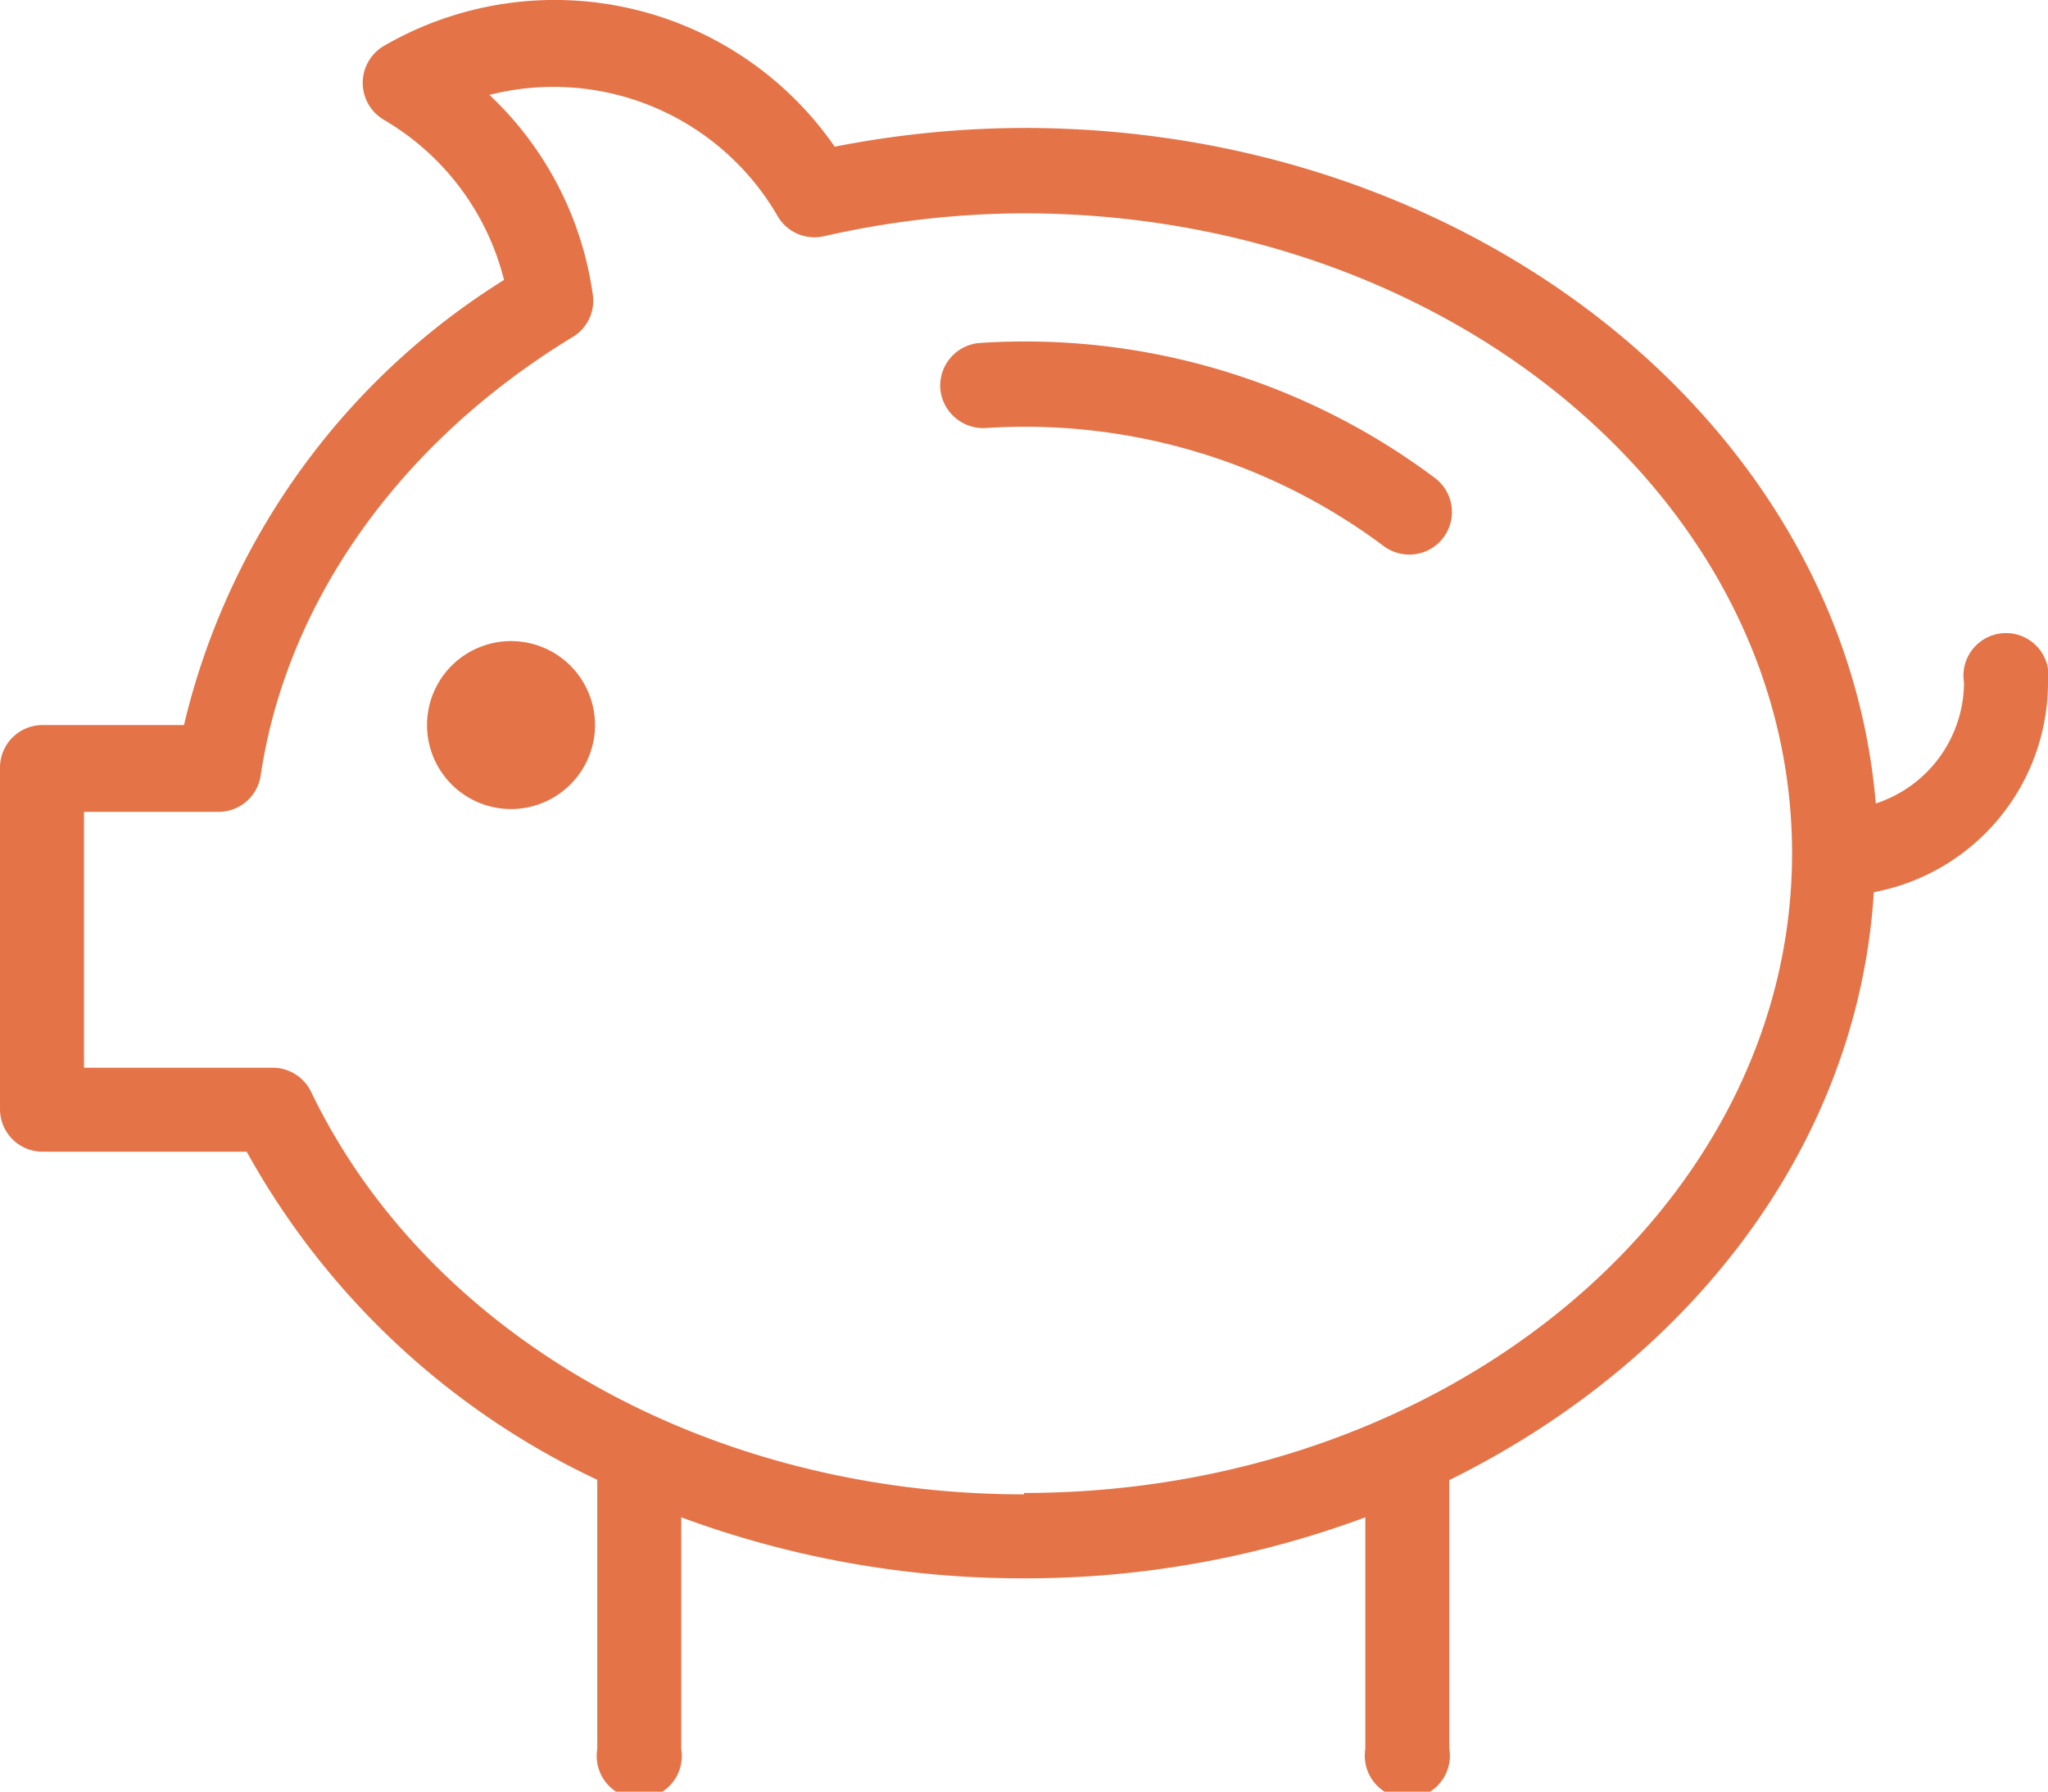
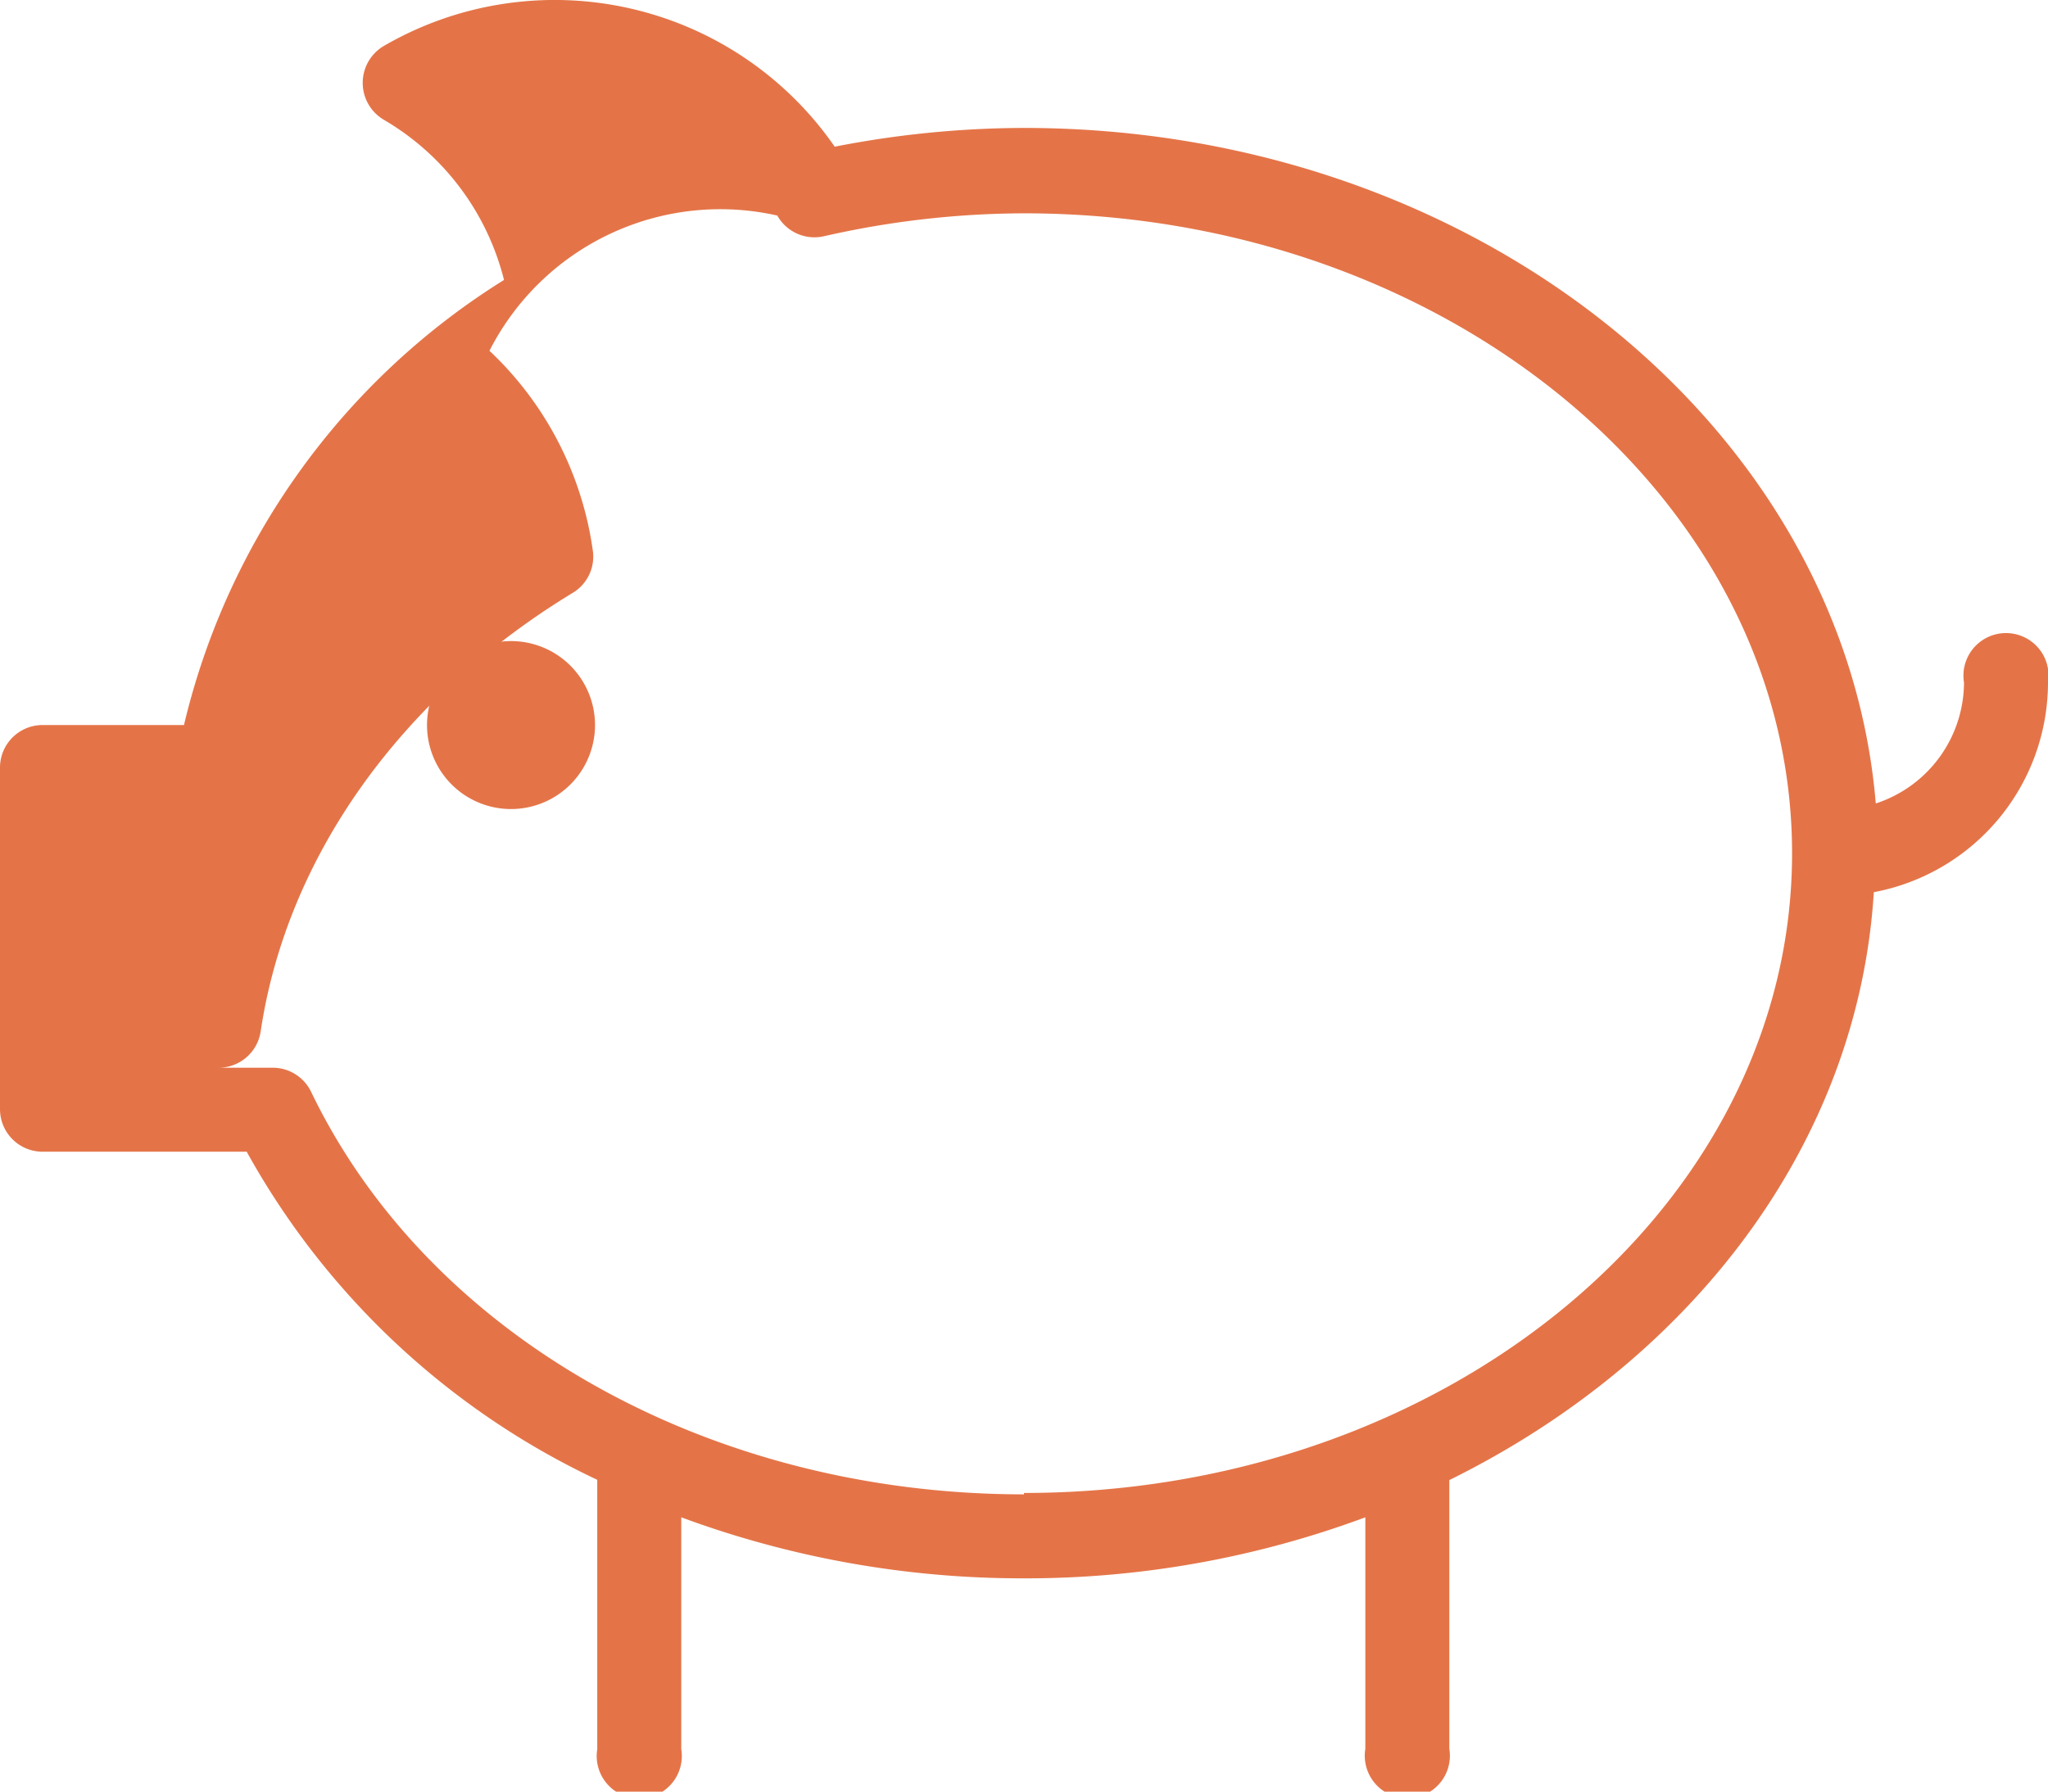
<svg xmlns="http://www.w3.org/2000/svg" id="Layer_1" data-name="Layer 1" viewBox="0 0 73.14 64">
  <defs>
    <style>.cls-1{fill:#e47448;}</style>
  </defs>
  <title>Artboard 1</title>
  <g id="piggy-bank">
    <g id="Group">
      <g id="Vector">
-         <path id="path21_fill" data-name="path21 fill" class="cls-1" d="M35,12.25a1.53,1.53,0,0,0-1.42,1.62,1.54,1.54,0,0,0,1.62,1.42,21.38,21.38,0,0,1,14.22,4.22,1.53,1.53,0,0,0,.91.3,1.52,1.52,0,0,0,.91-2.74A24.42,24.42,0,0,0,35,12.25Z" />
-       </g>
+         </g>
      <g id="Vector-2" data-name="Vector">
-         <path id="path22_fill" data-name="path22 fill" class="cls-1" d="M73.14,24.38a1.52,1.52,0,1,0-3,0,4.56,4.56,0,0,1-3.15,4.32C65.86,15.25,52.67,4.57,36.57,4.57a35.43,35.43,0,0,0-6.76.67,12.16,12.16,0,0,0-16.1-3.6,1.53,1.53,0,0,0,0,2.64A9.22,9.22,0,0,1,18,10,25.73,25.73,0,0,0,6.57,25.9h-5A1.52,1.52,0,0,0,0,27.43V39.62a1.52,1.52,0,0,0,1.52,1.52H8.81A27.85,27.85,0,0,0,21.33,52.86v9.62a1.52,1.52,0,1,0,3,0V54.2a35.09,35.09,0,0,0,12.19,2.18A34.82,34.82,0,0,0,48.76,54.2v8.27a1.52,1.52,0,1,0,3,0v-9.6c8.65-4.27,14.6-12,15.16-21A7.63,7.63,0,0,0,73.14,24.38Zm-36.57,29c-11.26,0-21.25-5.64-25.46-14.38a1.52,1.52,0,0,0-1.37-.86H3V29h4.8a1.52,1.52,0,0,0,1.51-1.3c.93-6.23,5-11.93,11.14-15.66a1.51,1.51,0,0,0,.72-1.52,12.09,12.09,0,0,0-3.69-7.13A9.25,9.25,0,0,1,27.76,7.7a1.52,1.52,0,0,0,1.66.74,32.53,32.53,0,0,1,7.14-.82C51.7,7.62,64,17.87,64,30.48S51.7,53.33,36.57,53.33Z" />
+         <path id="path22_fill" data-name="path22 fill" class="cls-1" d="M73.14,24.38a1.52,1.52,0,1,0-3,0,4.56,4.56,0,0,1-3.15,4.32C65.86,15.25,52.67,4.57,36.57,4.57a35.43,35.43,0,0,0-6.76.67,12.16,12.16,0,0,0-16.1-3.6,1.53,1.53,0,0,0,0,2.64A9.22,9.22,0,0,1,18,10,25.73,25.73,0,0,0,6.57,25.9h-5A1.52,1.52,0,0,0,0,27.43V39.62a1.52,1.52,0,0,0,1.52,1.52H8.81A27.85,27.85,0,0,0,21.33,52.86v9.62a1.52,1.52,0,1,0,3,0V54.2a35.09,35.09,0,0,0,12.19,2.18A34.82,34.82,0,0,0,48.76,54.2v8.27a1.52,1.52,0,1,0,3,0v-9.6c8.65-4.27,14.6-12,15.16-21A7.63,7.63,0,0,0,73.14,24.38Zm-36.57,29c-11.26,0-21.25-5.64-25.46-14.38a1.52,1.52,0,0,0-1.37-.86H3h4.8a1.52,1.52,0,0,0,1.51-1.3c.93-6.23,5-11.93,11.14-15.66a1.51,1.51,0,0,0,.72-1.52,12.09,12.09,0,0,0-3.69-7.13A9.25,9.25,0,0,1,27.76,7.7a1.52,1.52,0,0,0,1.66.74,32.53,32.53,0,0,1,7.14-.82C51.7,7.62,64,17.87,64,30.48S51.7,53.33,36.57,53.33Z" />
      </g>
      <g id="Vector-3" data-name="Vector">
        <path id="path23_fill" data-name="path23 fill" class="cls-1" d="M18.25,28.9a3,3,0,1,0-3-3A3,3,0,0,0,18.25,28.9Z" />
      </g>
    </g>
  </g>
</svg>